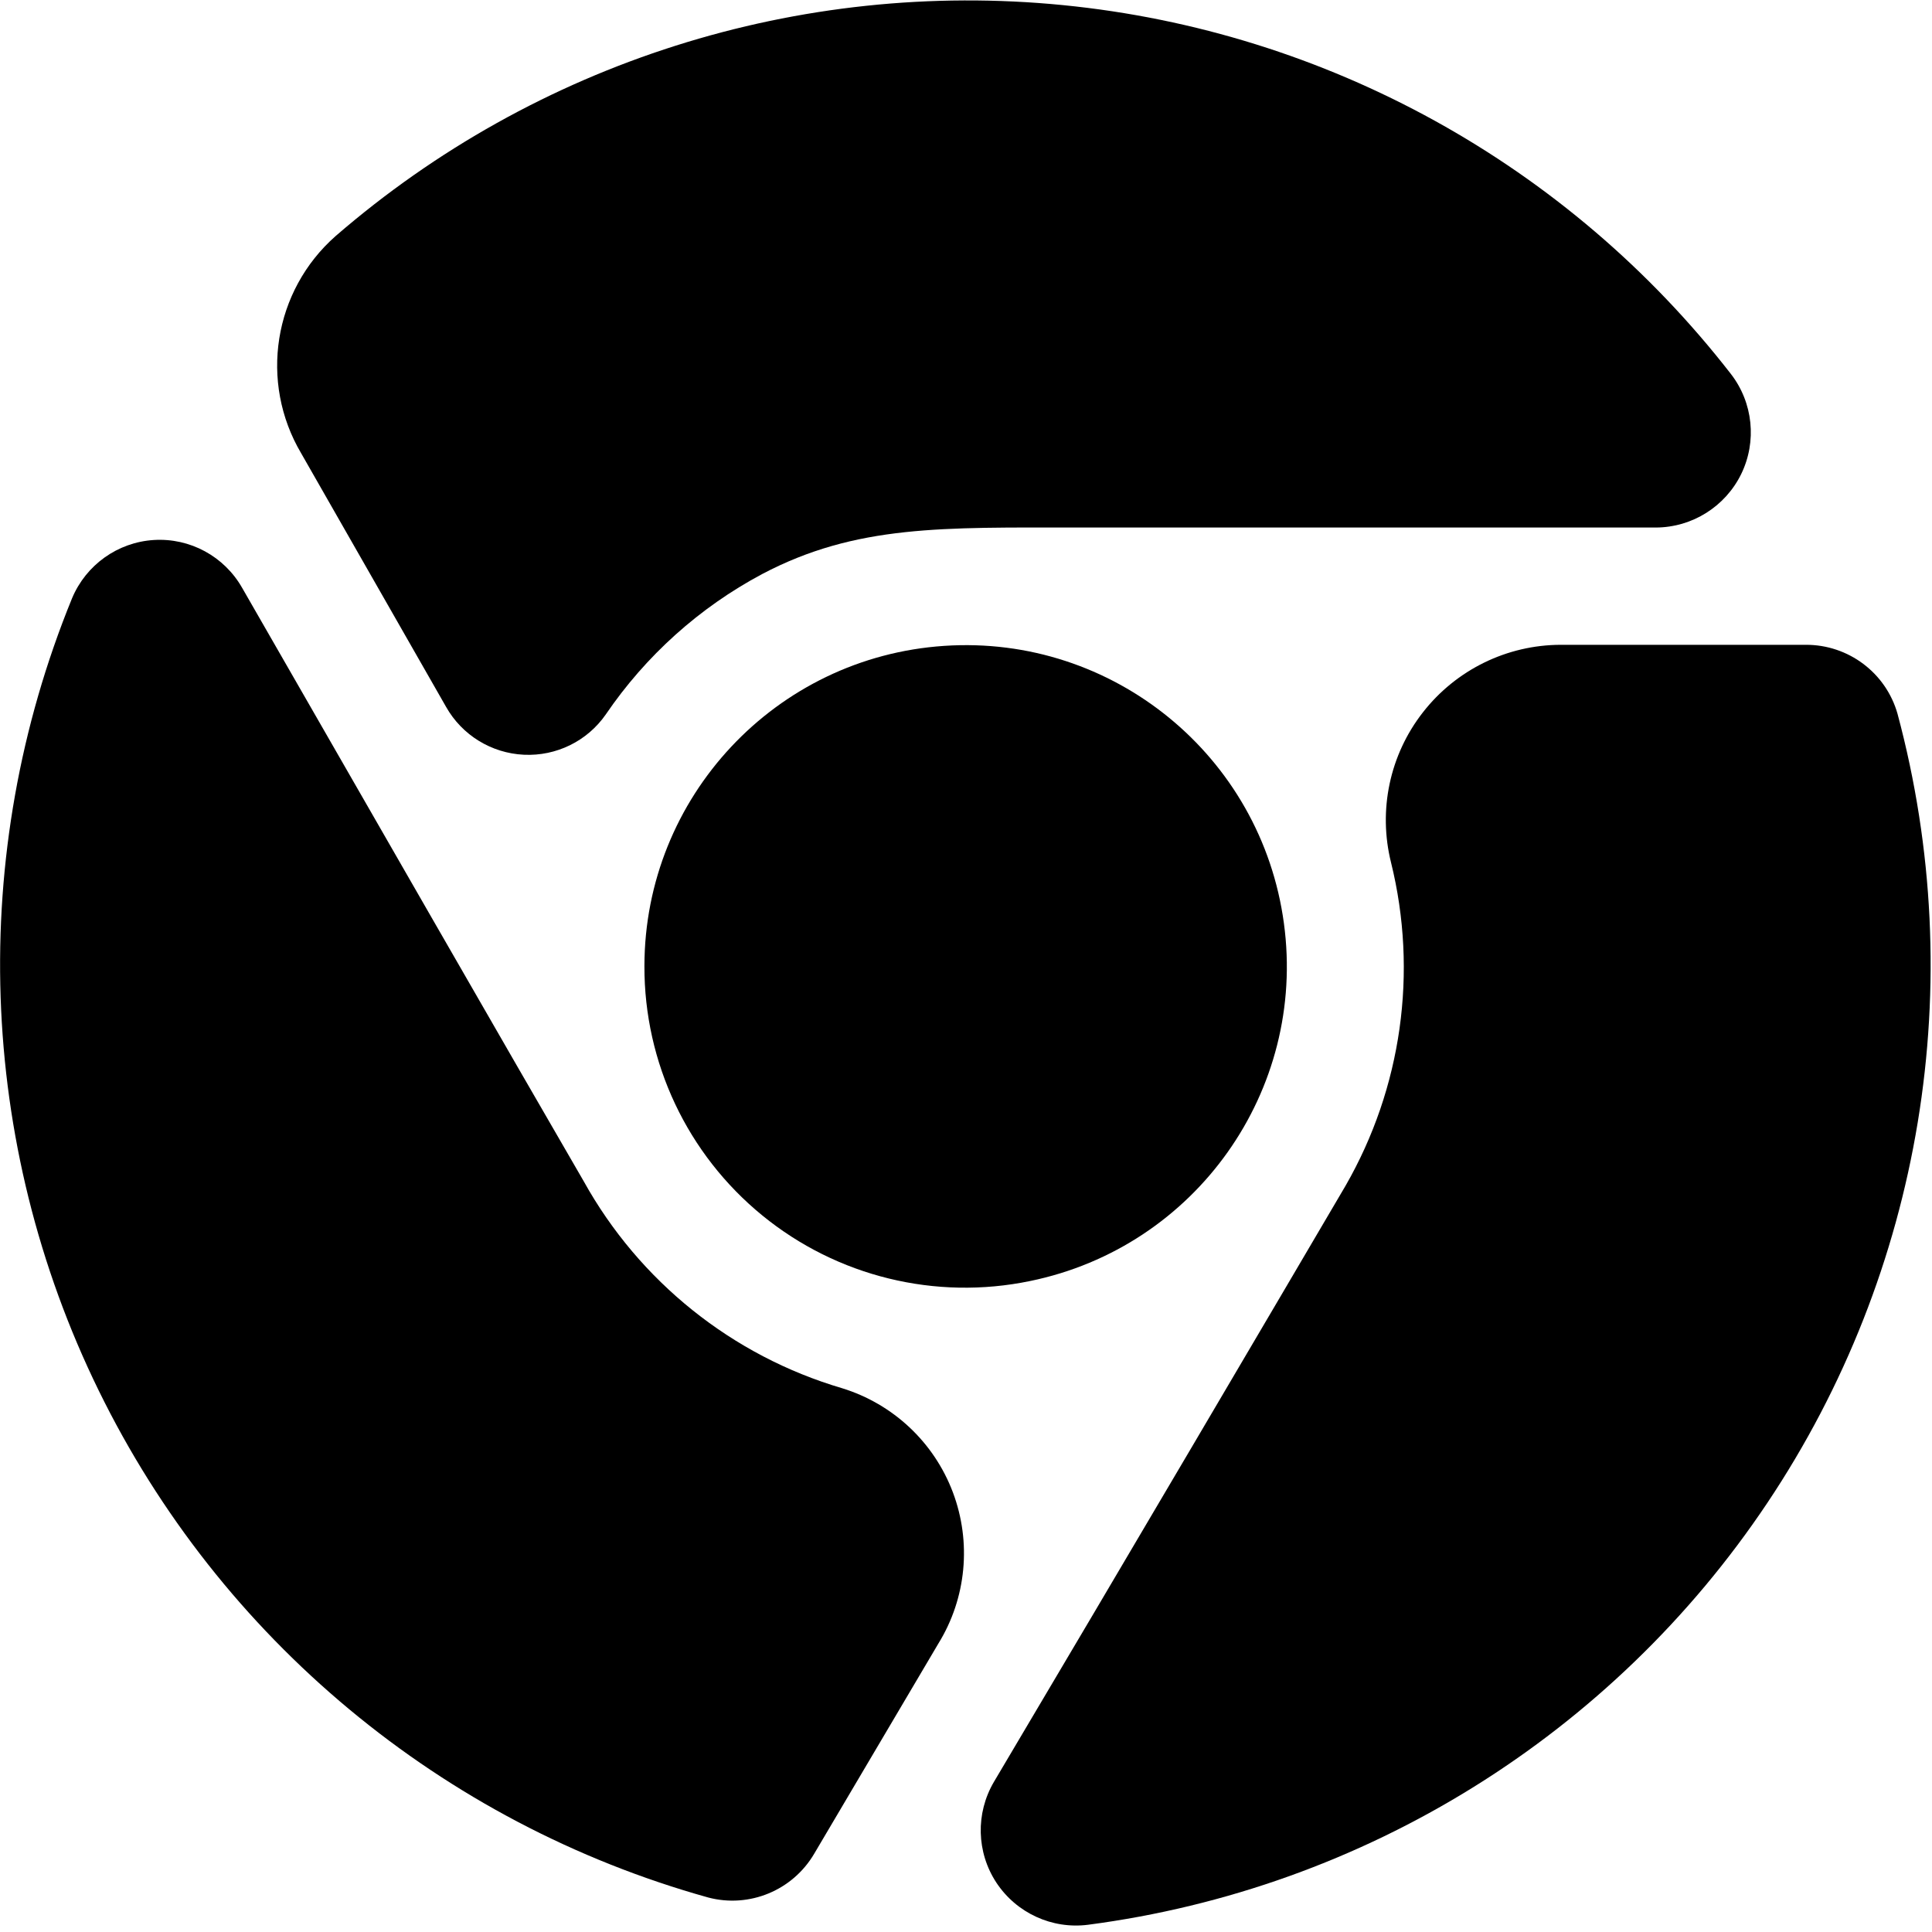
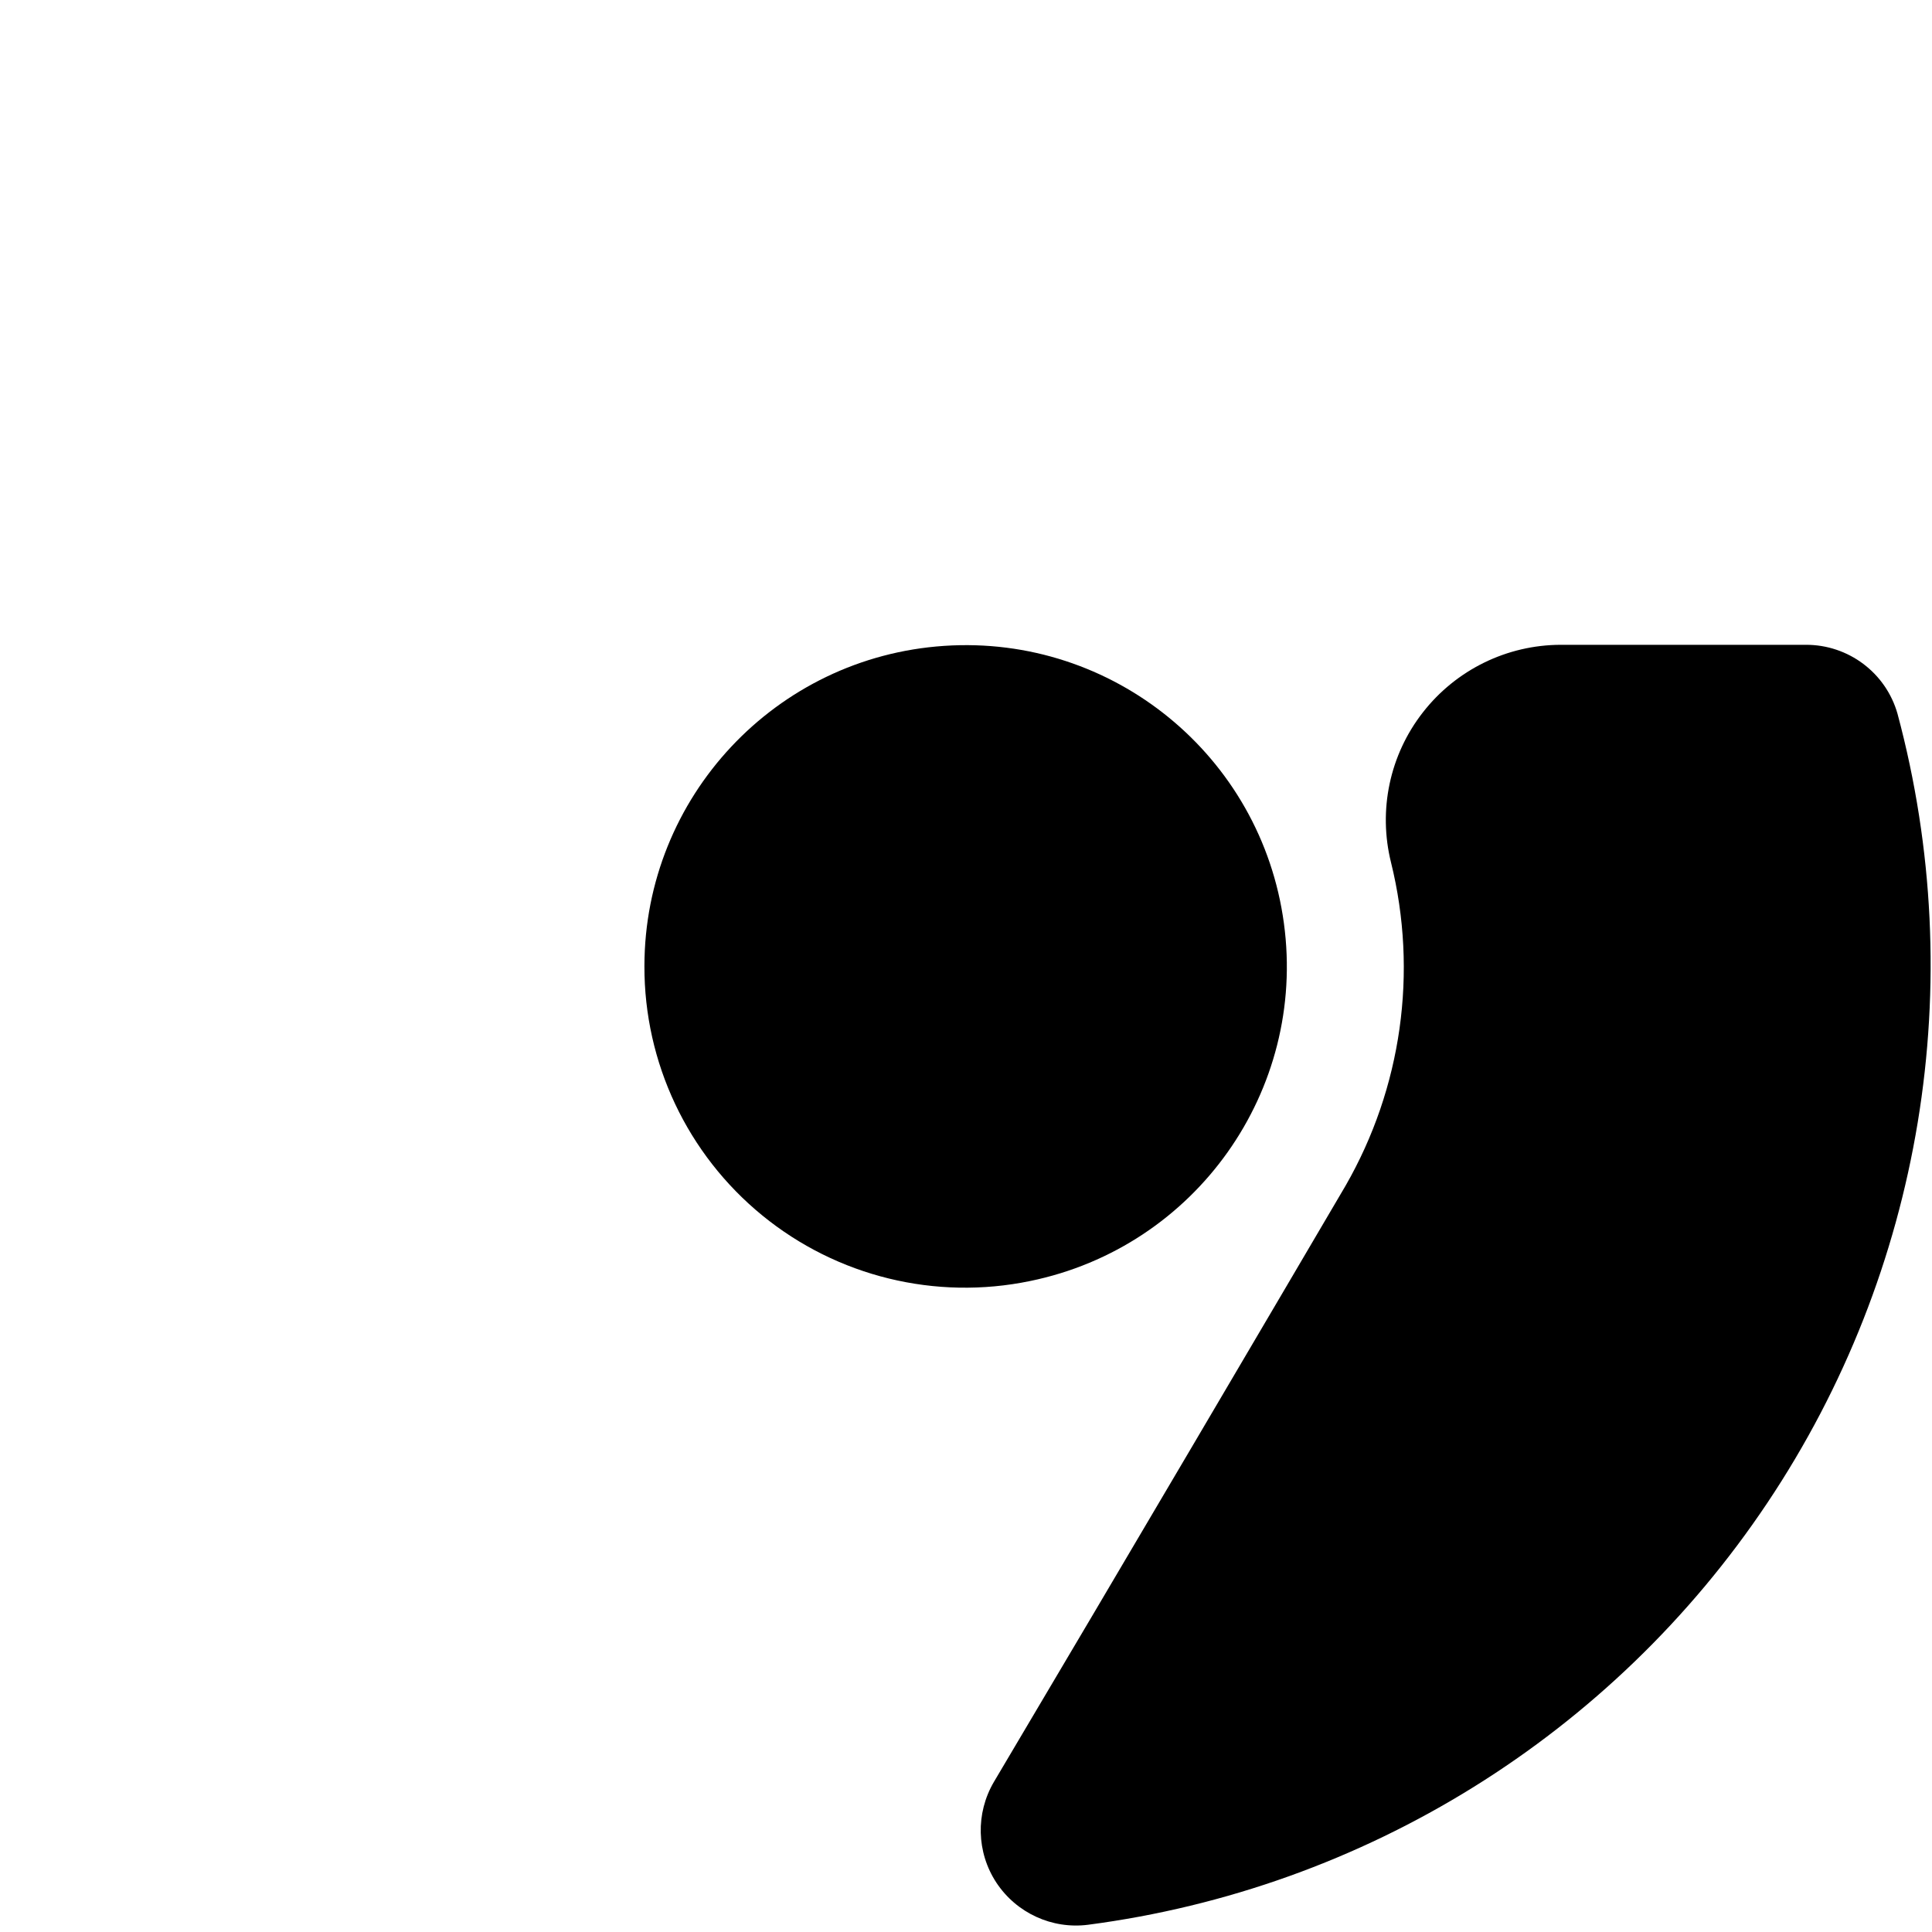
<svg xmlns="http://www.w3.org/2000/svg" width="20" height="20" viewBox="0 0 20 20" fill="none">
-   <path fill-rule="evenodd" clip-rule="evenodd" d="M4.618 7.318C4.783 7.61 5.087 7.797 5.423 7.813C5.759 7.829 6.079 7.672 6.271 7.396C6.685 6.788 7.24 6.289 7.889 5.943C8.864 5.429 9.764 5.461 11.161 5.461H17.143C17.518 5.459 17.86 5.244 18.025 4.907C18.189 4.57 18.148 4.168 17.918 3.871C16.235 1.704 13.735 0.323 11.004 0.053C8.272 -0.217 5.55 0.647 3.475 2.443C2.831 3.01 2.681 3.954 3.118 4.693L4.618 7.318Z" fill="black" />
  <path fill-rule="evenodd" clip-rule="evenodd" d="M10.664 13.261C12.378 12.909 13.526 11.291 13.291 9.558C13.057 7.824 11.52 6.569 9.775 6.686C8.03 6.802 6.673 8.251 6.671 10C6.668 11.001 7.116 11.949 7.891 12.582C8.666 13.215 9.685 13.464 10.664 13.261Z" fill="black" />
-   <path fill-rule="evenodd" clip-rule="evenodd" d="M7.332 19.643C7.758 19.755 8.206 19.569 8.429 19.189L9.714 17.014C10.004 16.544 10.059 15.966 9.864 15.448C9.669 14.931 9.246 14.534 8.718 14.371C7.58 14.036 6.619 13.266 6.043 12.229C5.329 11 3.707 8.175 2.507 6.086C2.322 5.76 1.968 5.567 1.593 5.59C1.219 5.613 0.891 5.847 0.746 6.193C-0.336 8.841 -0.236 11.826 1.022 14.395C2.28 16.965 4.576 18.874 7.332 19.643Z" fill="black" />
  <path fill-rule="evenodd" clip-rule="evenodd" d="M16.157 6.675C15.599 6.676 15.073 6.934 14.73 7.374C14.386 7.814 14.265 8.387 14.4 8.929C14.68 10.063 14.511 11.262 13.929 12.275C13.3 13.346 11.586 16.261 10.289 18.446C10.098 18.771 10.108 19.176 10.315 19.49C10.523 19.804 10.891 19.973 11.264 19.925C14.128 19.55 16.691 17.958 18.296 15.557C19.901 13.156 20.392 10.179 19.643 7.389C19.523 6.965 19.134 6.673 18.693 6.675H16.157Z" fill="black" />
</svg>